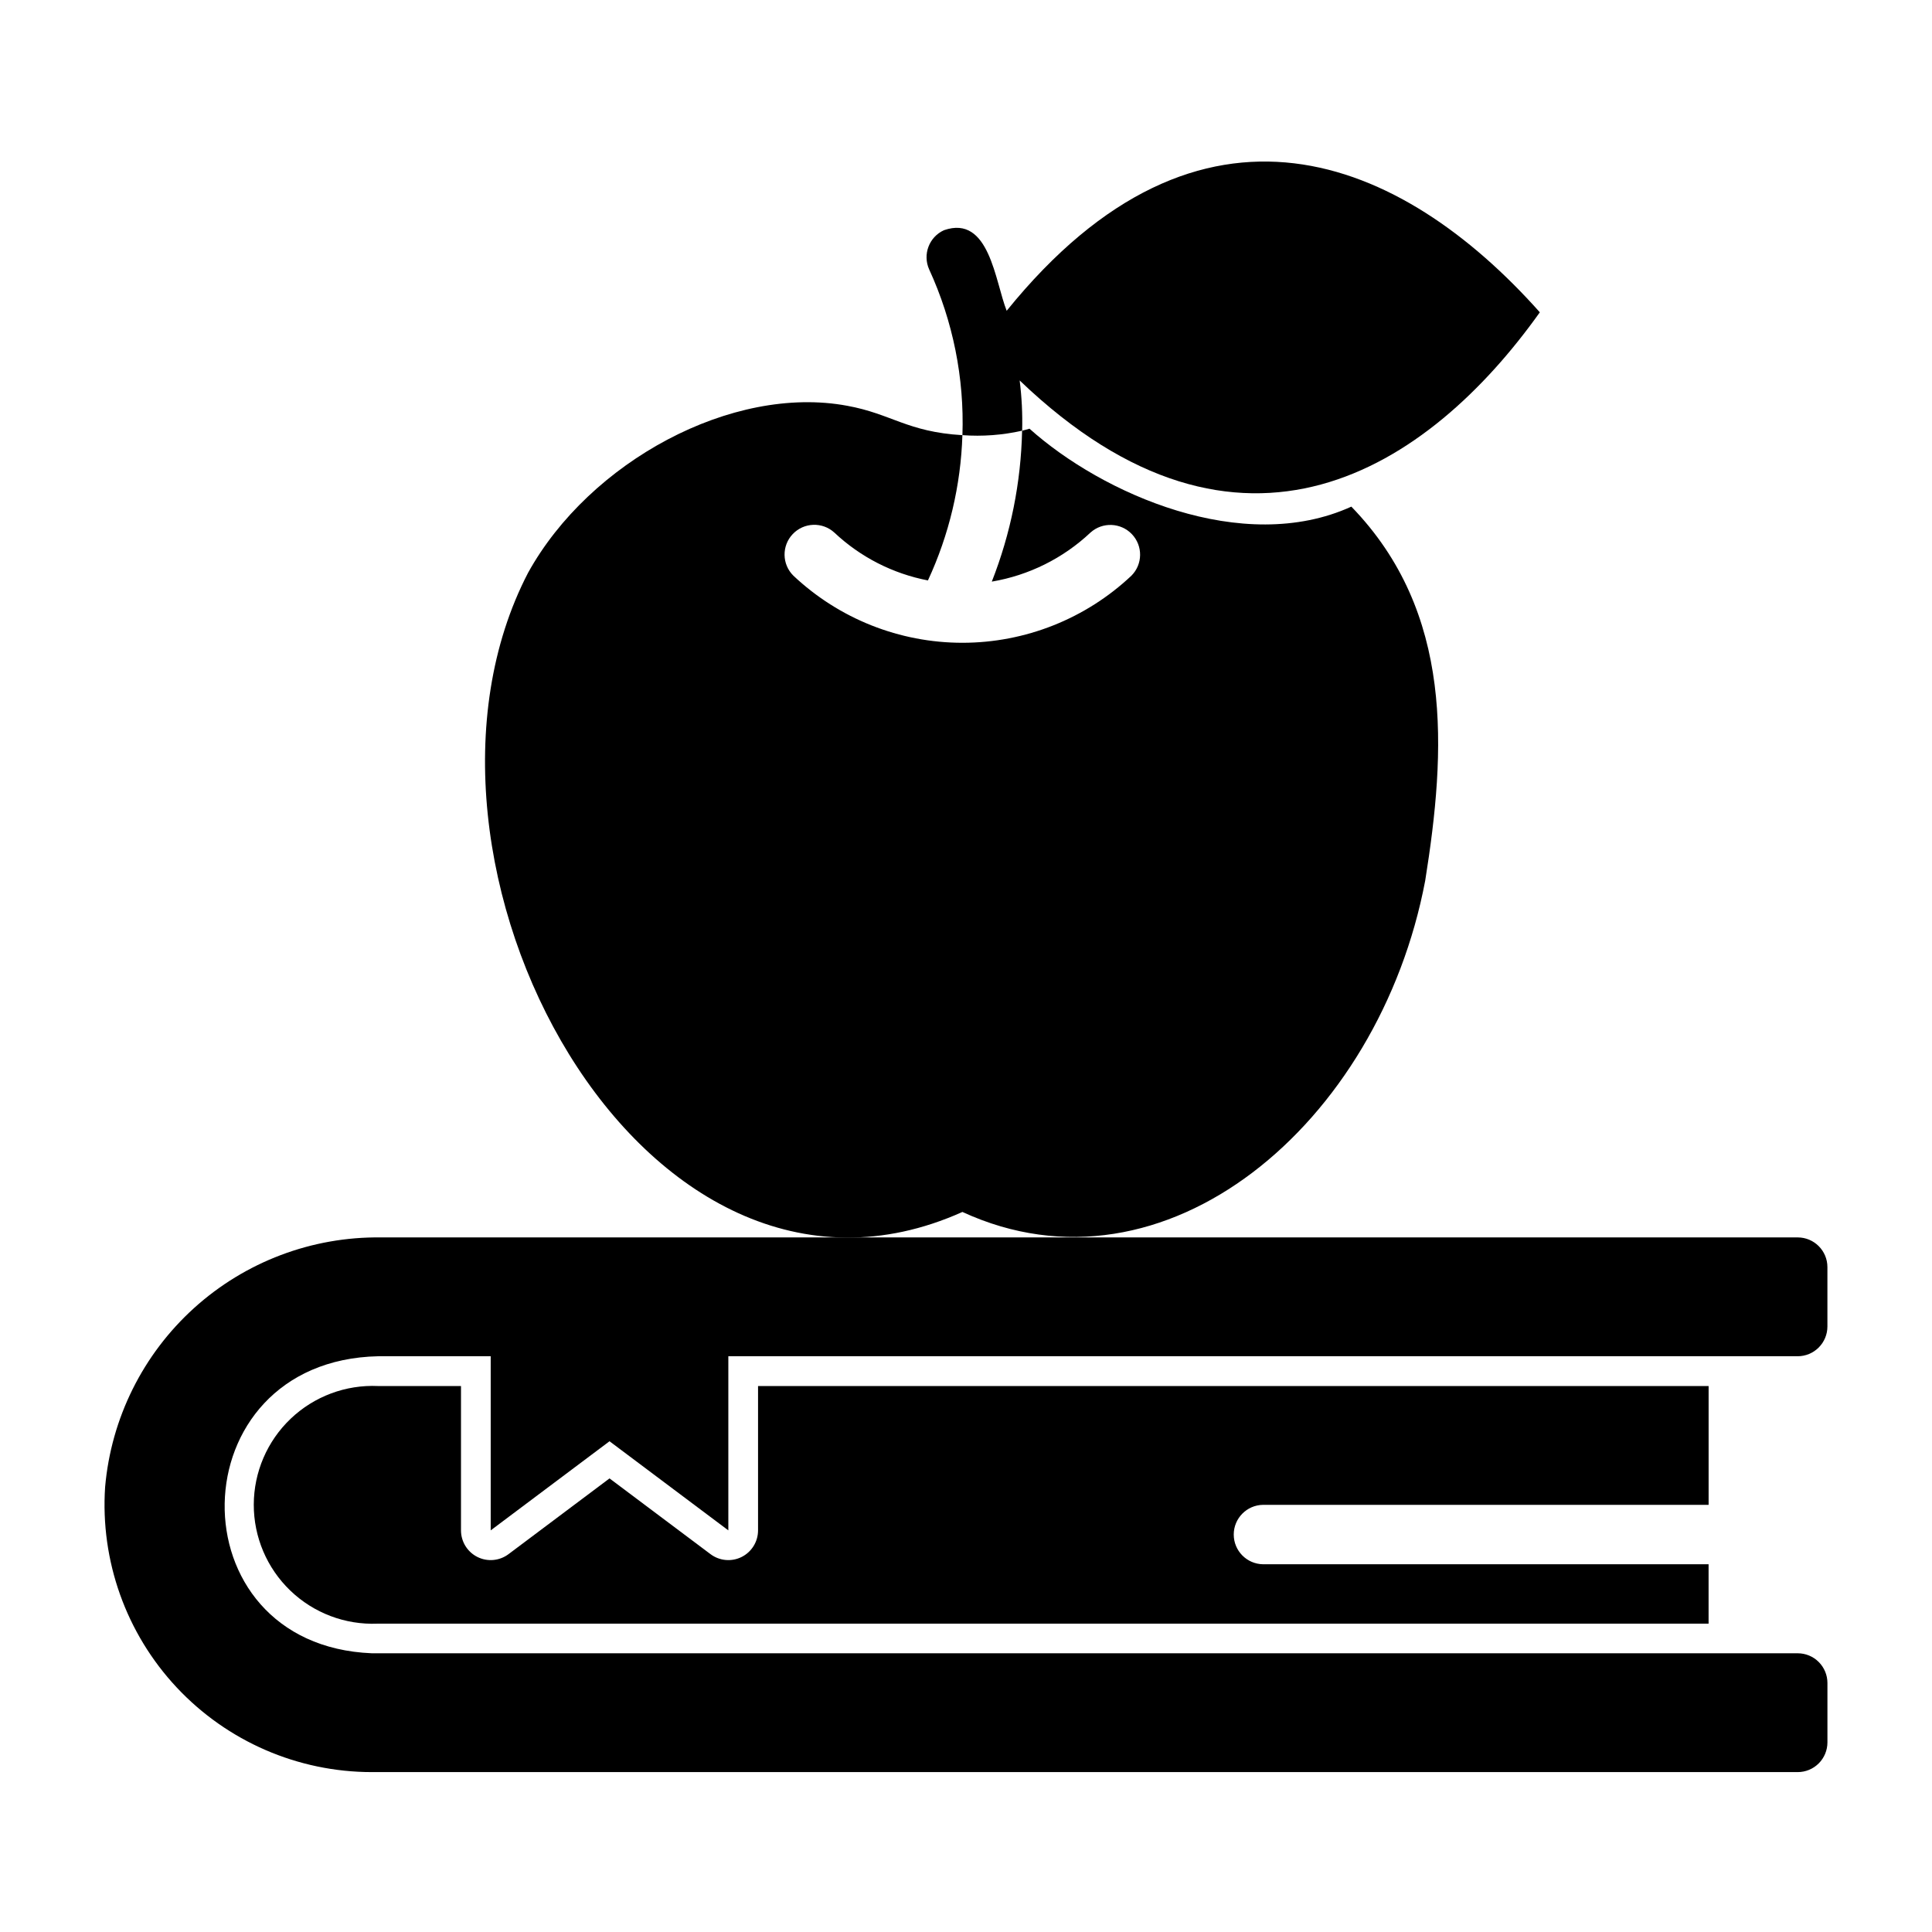
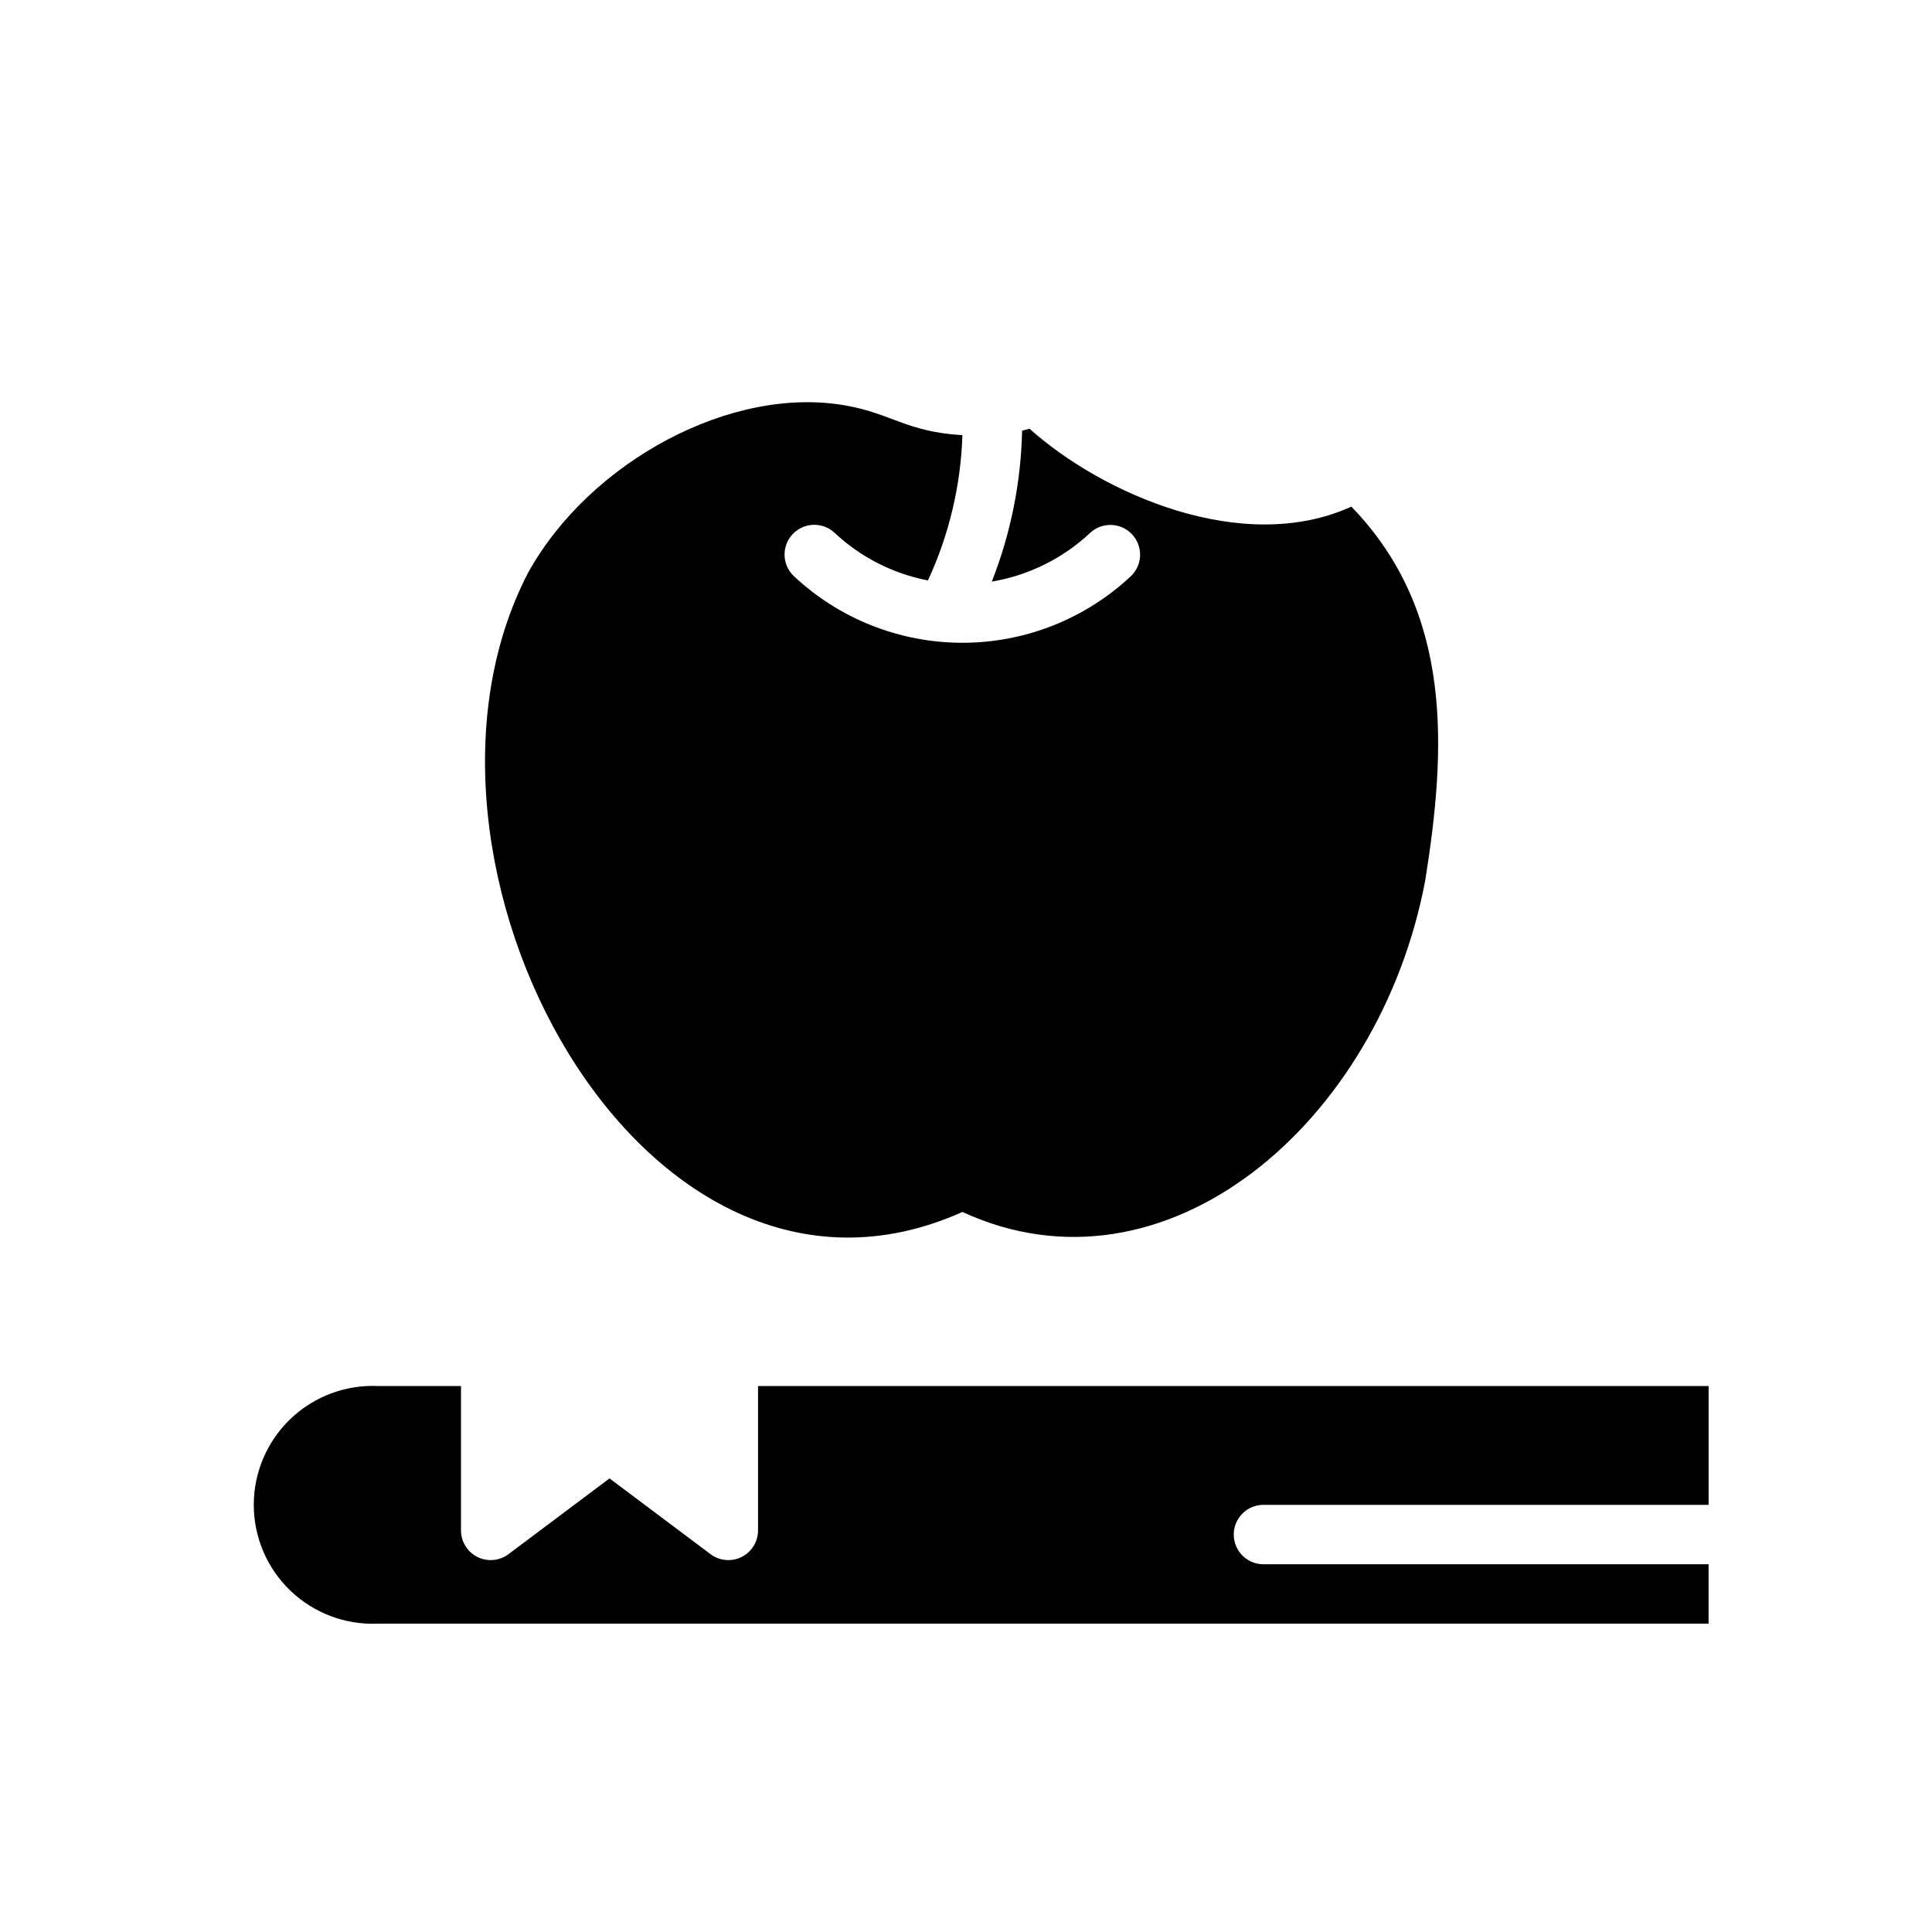
<svg xmlns="http://www.w3.org/2000/svg" fill="#000000" width="800px" height="800px" version="1.1" viewBox="144 144 512 512">
  <g>
-     <path d="m620.41 471.93h-375.43c-18.285-0.238-35.98 6.445-49.543 18.711-13.559 12.266-21.984 29.207-23.578 47.422-1.305 19.566 5.559 38.797 18.957 53.117 13.395 14.316 32.129 22.445 51.738 22.445h377.86c2.09 0 4.09-0.828 5.566-2.305 1.477-1.477 2.309-3.481 2.309-5.566v-15.746c0-2.086-0.832-4.09-2.309-5.566-1.477-1.477-3.477-2.305-5.566-2.305h-377.86c-52.844-2.129-51.746-77.578 1.691-78.719h29.797v46.148l31.488-23.617 31.488 23.617v-46.152l283.39 0.004c2.09 0 4.09-0.832 5.566-2.309 1.477-1.477 2.309-3.477 2.309-5.566v-15.742c0-4.348-3.527-7.871-7.875-7.871z" />
    <path d="m478.72 542.8h118.08v-31.488h-251.91v38.258c0 2.981-1.684 5.707-4.352 7.043-2.668 1.332-5.859 1.043-8.242-0.746l-26.766-20.074-26.766 20.074c-2.387 1.789-5.578 2.078-8.242 0.746-2.668-1.336-4.352-4.062-4.352-7.043v-38.258h-21.965c-8.586-0.391-16.961 2.742-23.184 8.676-6.219 5.934-9.746 14.148-9.766 22.746-0.016 8.594 3.477 16.824 9.672 22.781 6.195 5.961 14.559 9.129 23.148 8.773h352.72v-15.742h-118.08c-4.301-0.066-7.758-3.57-7.758-7.875 0-4.301 3.457-7.809 7.758-7.871z" />
-     <path d="m414.88 258.14c0.121-4.449-0.102-8.898-0.66-13.316 58.691 56.219 108.41 23.297 137.85-18.059-36.648-41.18-89.867-63.977-141.29-0.406-3.074-7.699-4.555-25.543-16.609-21.355-3.949 1.785-5.711 6.434-3.934 10.391 6.32 13.758 9.34 28.797 8.816 43.926 5.305 0.387 10.633-0.012 15.82-1.18z" />
    <path d="m399.05 465.18c53.766 24.797 110.45-23.457 122.64-87.773 5.516-34.535 7.656-71.047-19.566-99.145-28.805 13.102-66.047-3.418-85.297-20.656-0.668 0.172-1.258 0.387-1.961 0.539-0.293 13.699-3.012 27.238-8.027 39.988 9.801-1.652 18.895-6.172 26.137-12.988 3.168-2.863 8.043-2.68 10.992 0.418 2.945 3.094 2.887 7.973-0.129 10.996-12.117 11.422-28.141 17.785-44.793 17.785-16.652 0-32.676-6.363-44.793-17.785-3.051-3.019-3.121-7.922-0.164-11.031 2.961-3.109 7.863-3.277 11.027-0.383 6.898 6.488 15.5 10.883 24.797 12.676 5.609-12.086 8.715-25.18 9.133-38.496-14.641-0.867-18.812-5.668-30.543-7.793-30.465-5.668-68.25 14.801-84.547 44.242-39.695 76.352 30.25 207.49 115.09 169.41z" />
  </g>
</svg>